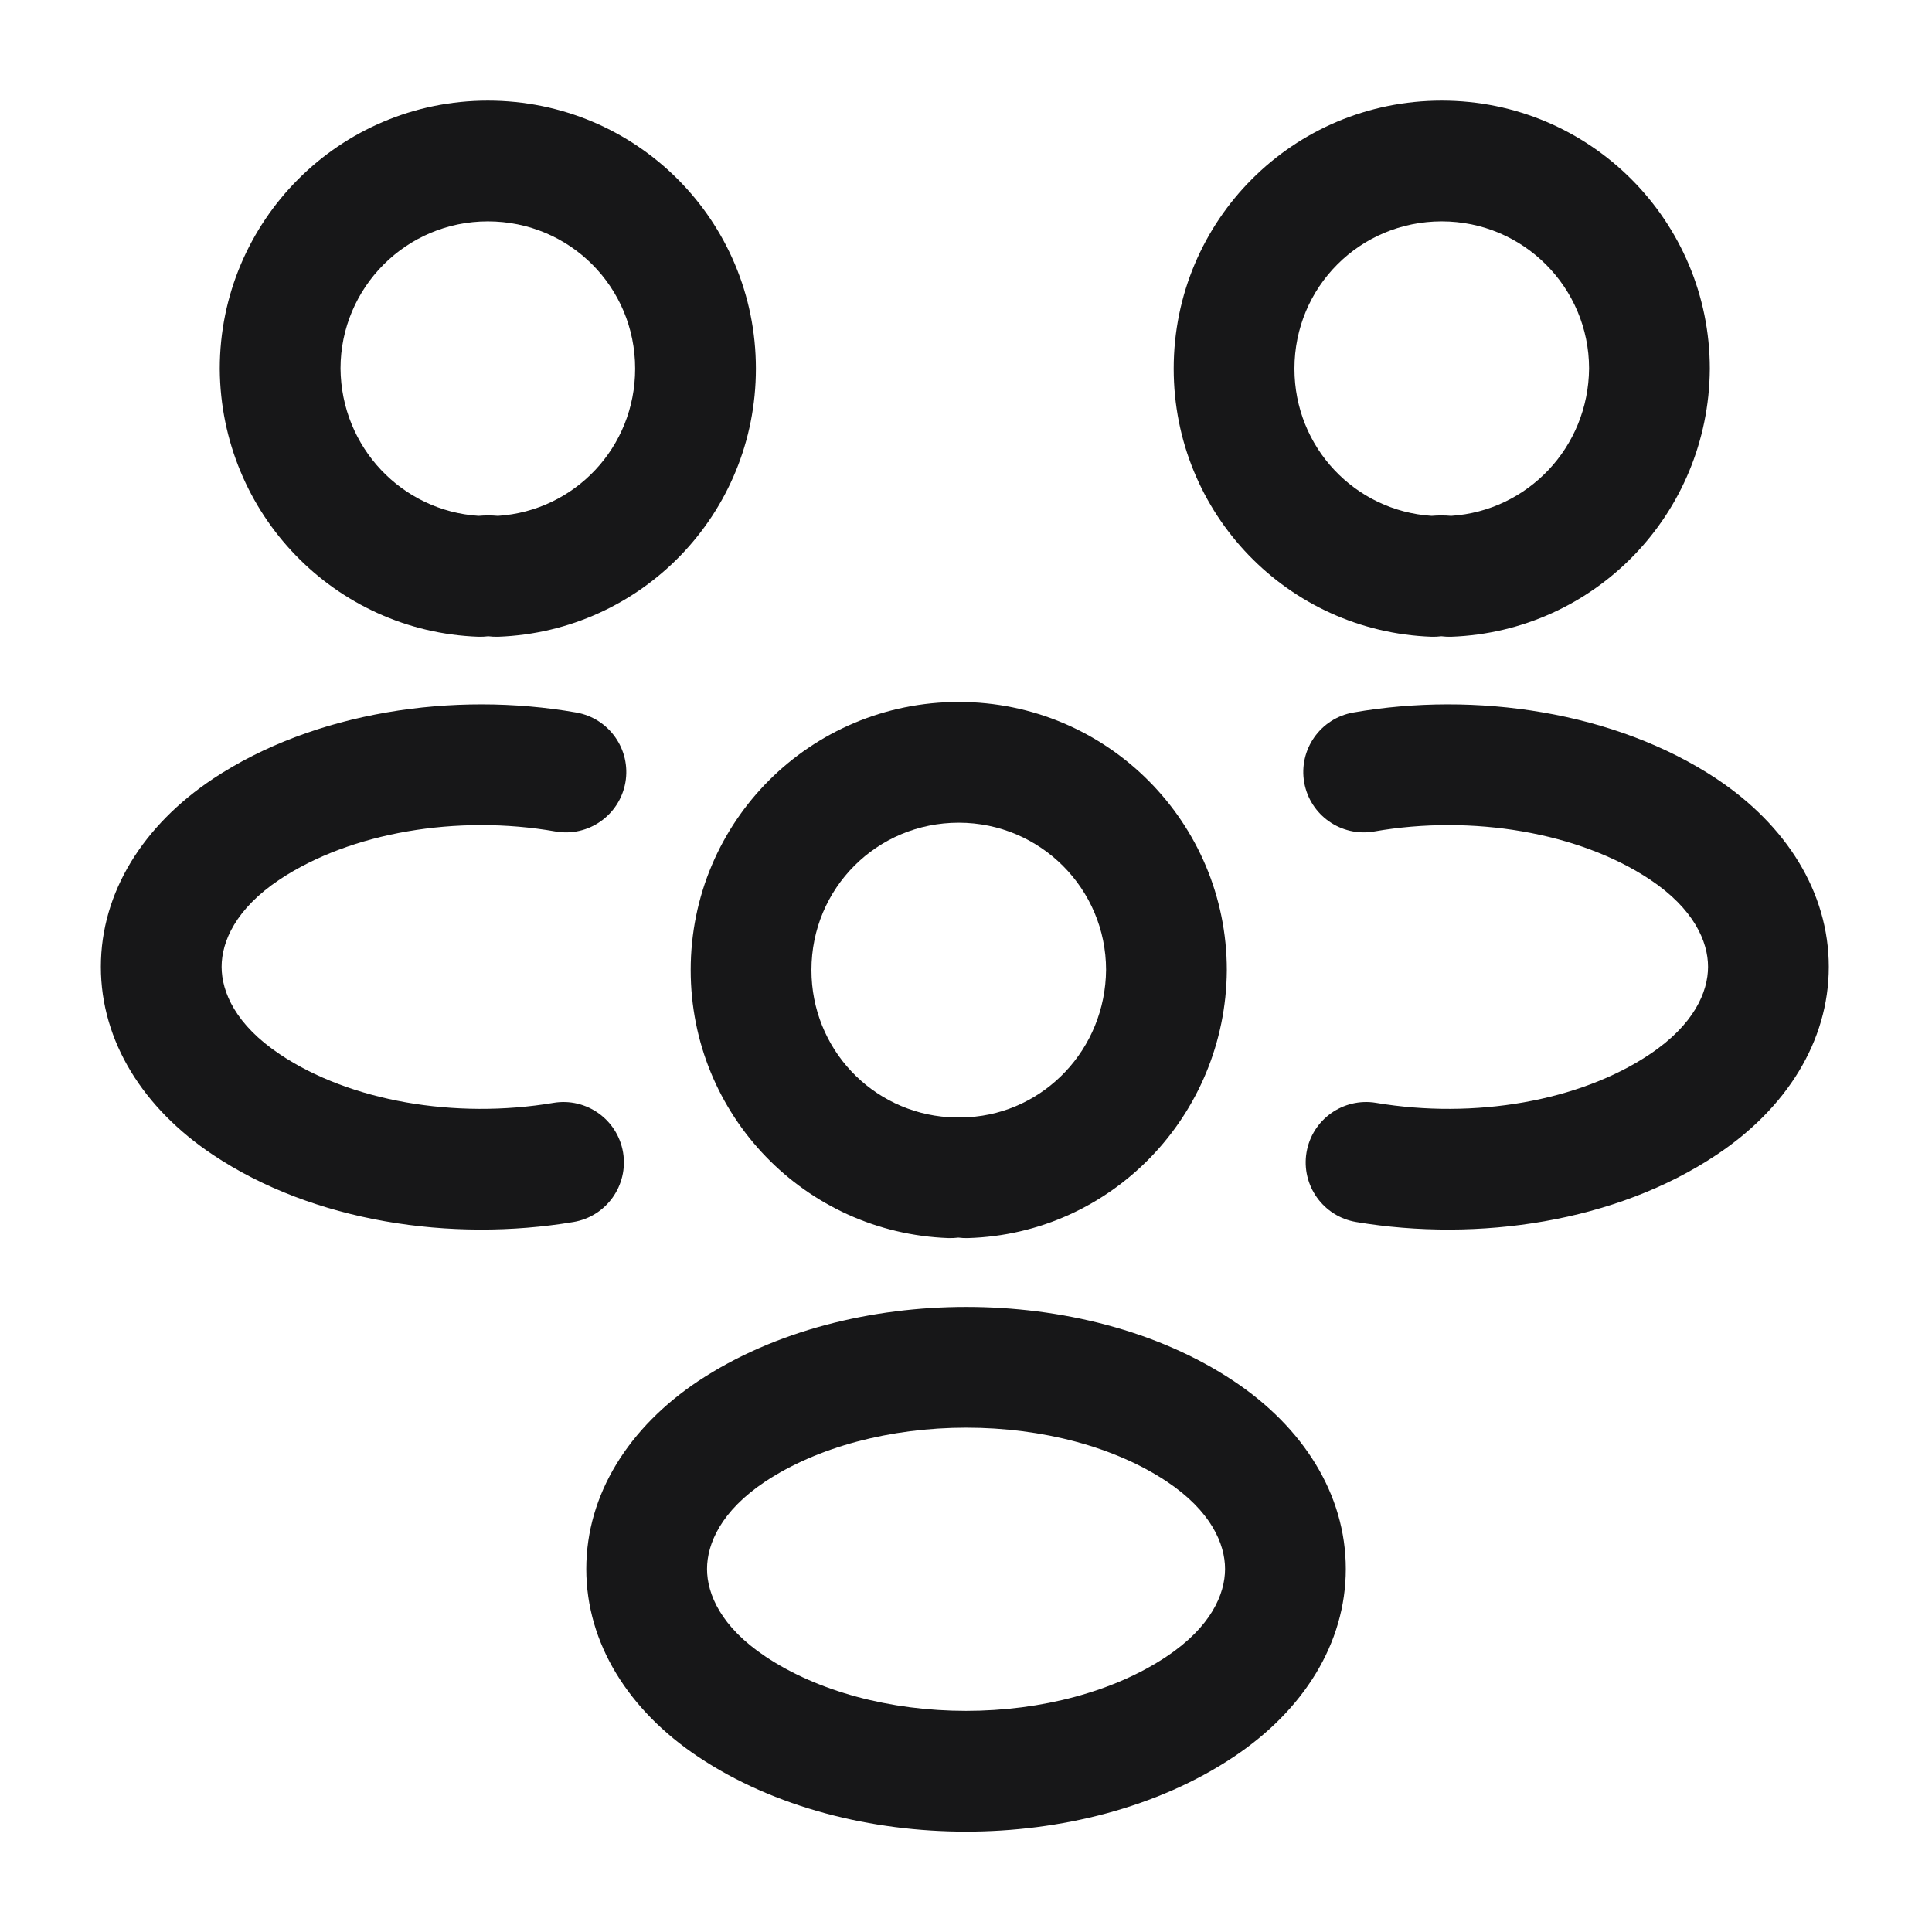
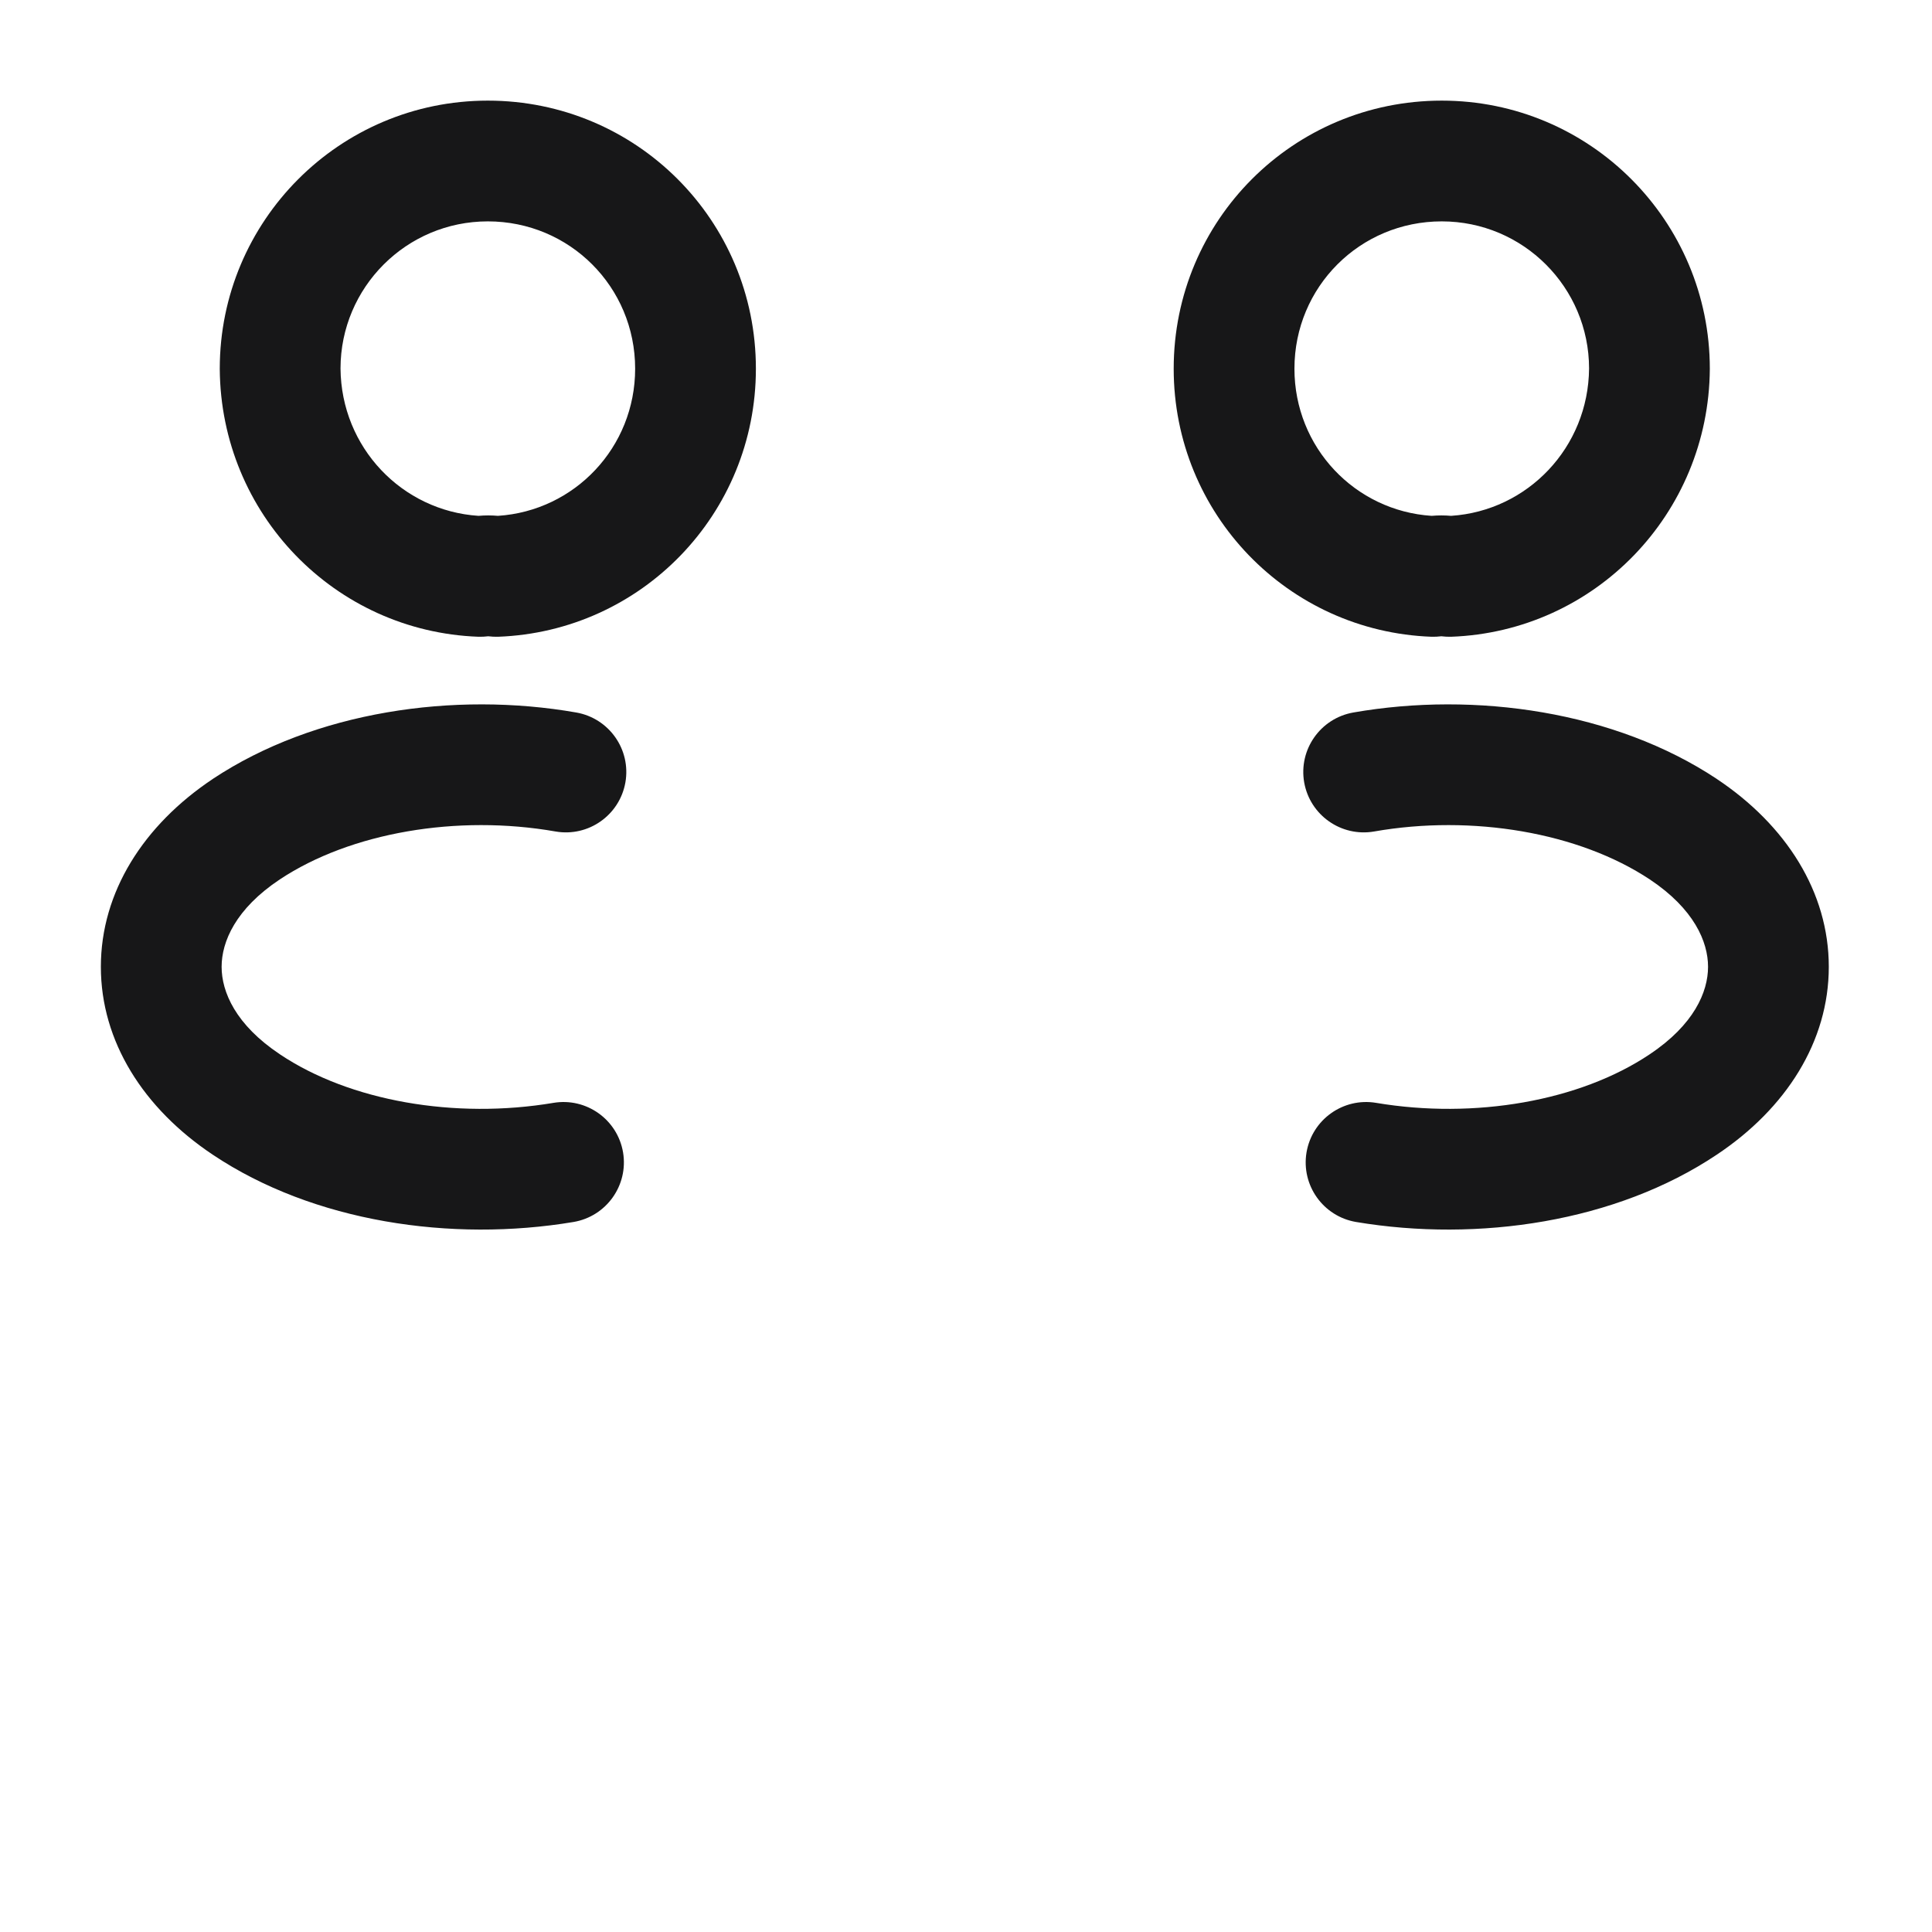
<svg xmlns="http://www.w3.org/2000/svg" width="24" height="24" viewBox="0 0 24 24" fill="none">
  <path fill-rule="evenodd" clip-rule="evenodd" d="M17.91 2.75C16.894 2.75 16.08 3.564 16.08 4.58C16.08 5.558 16.832 6.346 17.784 6.408C17.864 6.401 17.946 6.401 18.026 6.408C18.976 6.346 19.732 5.559 19.74 4.577C19.739 3.571 18.923 2.75 17.91 2.75ZM14.58 4.58C14.58 2.736 16.066 1.25 17.91 1.25C19.756 1.25 21.24 2.748 21.24 4.58V4.585C21.227 6.384 19.811 7.845 18.027 7.91C17.986 7.911 17.945 7.909 17.905 7.904C17.865 7.909 17.824 7.911 17.783 7.91C16 7.845 14.58 6.384 14.58 4.58Z" fill="#171718" />
  <path fill-rule="evenodd" clip-rule="evenodd" d="M16.811 8.851C18.331 8.585 20.064 8.839 21.325 9.675L21.326 9.676C22.188 10.25 22.718 11.082 22.718 12.01C22.718 12.938 22.188 13.77 21.326 14.344C20.075 15.181 18.362 15.434 16.846 15.18C16.437 15.111 16.162 14.724 16.23 14.316C16.299 13.907 16.686 13.632 17.094 13.7C18.317 13.906 19.624 13.679 20.493 13.097L20.494 13.096C21.043 12.73 21.218 12.322 21.218 12.01C21.218 11.698 21.043 11.29 20.495 10.925C19.615 10.341 18.289 10.115 17.07 10.329C16.662 10.4 16.273 10.127 16.201 9.719C16.13 9.311 16.403 8.923 16.811 8.851Z" fill="#171718" />
  <path fill-rule="evenodd" clip-rule="evenodd" d="M2.73 4.58C2.73 2.748 4.214 1.25 6.06 1.25C7.904 1.25 9.39 2.736 9.39 4.58C9.39 6.384 7.97 7.845 6.187 7.91C6.146 7.911 6.106 7.909 6.065 7.904C6.025 7.909 5.984 7.911 5.943 7.91C4.159 7.845 2.743 6.384 2.73 4.585L2.73 4.58ZM4.23 4.577C4.238 5.559 4.994 6.346 5.944 6.408C6.024 6.401 6.106 6.401 6.186 6.408C7.138 6.346 7.89 5.558 7.89 4.58C7.89 3.564 7.076 2.75 6.06 2.75C5.047 2.75 4.231 3.571 4.23 4.577Z" fill="#171718" />
  <path fill-rule="evenodd" clip-rule="evenodd" d="M3.475 10.925C4.355 10.341 5.681 10.115 6.901 10.329C7.309 10.4 7.697 10.127 7.769 9.719C7.84 9.311 7.567 8.923 7.159 8.851C5.639 8.585 3.906 8.839 2.645 9.675L2.644 9.676C1.783 10.25 1.253 11.082 1.253 12.01C1.253 12.937 1.782 13.769 2.643 14.344C3.894 15.181 5.607 15.434 7.124 15.18C7.533 15.111 7.808 14.724 7.74 14.316C7.671 13.907 7.284 13.632 6.876 13.7C5.653 13.906 4.346 13.679 3.477 13.097L3.476 13.096C2.927 12.73 2.753 12.322 2.753 12.01C2.753 11.698 2.927 11.29 3.475 10.925Z" fill="#171718" />
-   <path fill-rule="evenodd" clip-rule="evenodd" d="M11.91 10.22C10.894 10.22 10.08 11.034 10.08 12.05C10.08 13.028 10.832 13.816 11.784 13.878C11.865 13.871 11.948 13.871 12.029 13.878C12.972 13.824 13.732 13.034 13.74 12.047C13.739 11.041 12.923 10.22 11.91 10.22ZM8.58 12.05C8.58 10.206 10.066 8.72 11.91 8.72C13.756 8.72 15.24 10.218 15.24 12.05V12.055C15.227 13.85 13.815 15.328 12.022 15.38C11.983 15.381 11.944 15.379 11.905 15.374C11.865 15.379 11.824 15.381 11.783 15.38C10 15.315 8.58 13.854 8.58 12.05Z" fill="#171718" />
-   <path fill-rule="evenodd" clip-rule="evenodd" d="M12.004 16.235C13.172 16.235 14.381 16.526 15.326 17.156C16.188 17.73 16.718 18.562 16.718 19.49C16.718 20.418 16.188 21.25 15.326 21.824C14.377 22.458 13.169 22.753 12 22.753C10.831 22.753 9.623 22.458 8.674 21.824C7.813 21.25 7.283 20.418 7.283 19.49C7.283 18.562 7.813 17.73 8.674 17.156L8.676 17.155C9.625 16.526 10.835 16.235 12.004 16.235ZM9.505 18.405C8.957 18.77 8.783 19.178 8.783 19.49C8.783 19.802 8.957 20.21 9.506 20.576L9.507 20.577C10.158 21.012 11.059 21.253 12 21.253C12.941 21.253 13.842 21.012 14.493 20.577L14.494 20.576C15.043 20.21 15.218 19.802 15.218 19.49C15.218 19.178 15.043 18.77 14.494 18.404C13.849 17.974 12.948 17.735 12.004 17.735C11.06 17.735 10.156 17.974 9.505 18.405Z" fill="#171718" />
</svg>